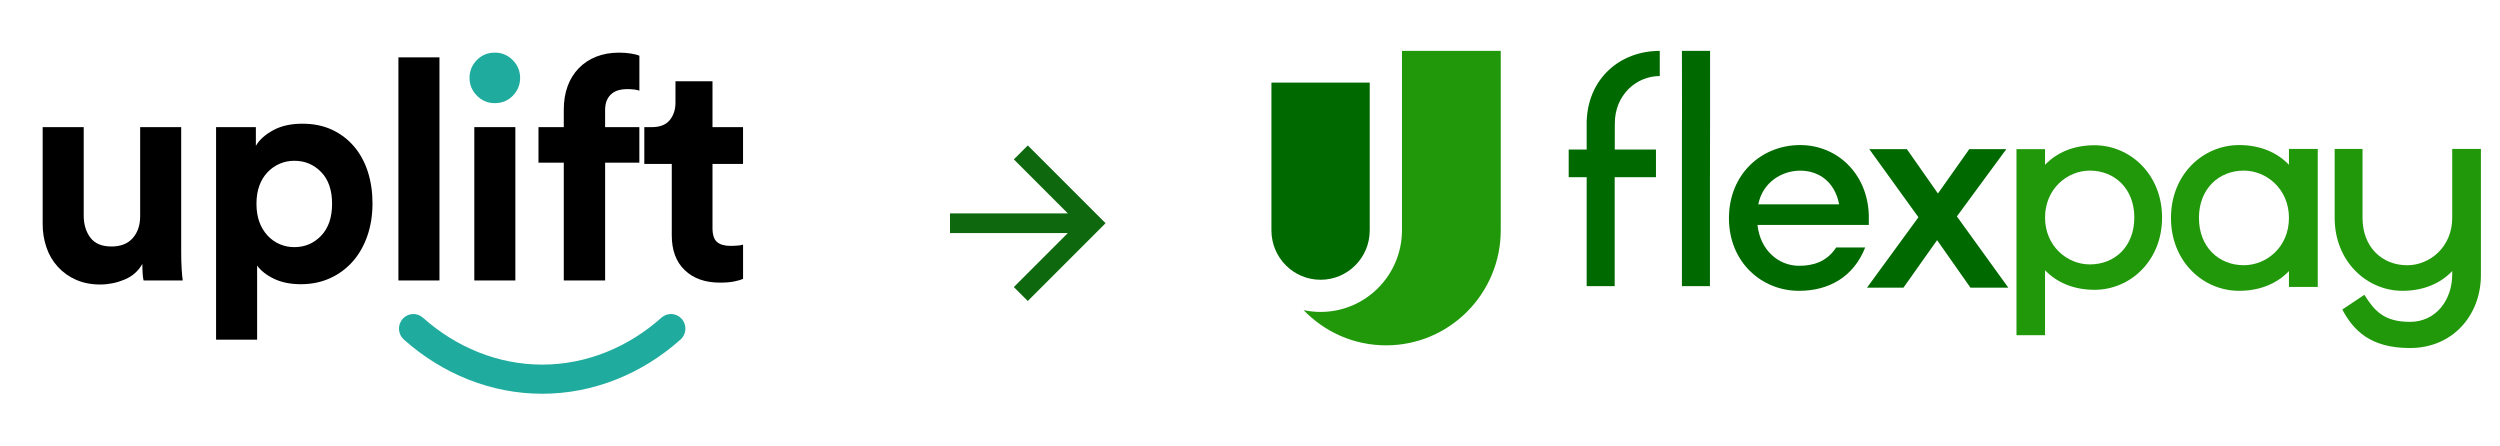
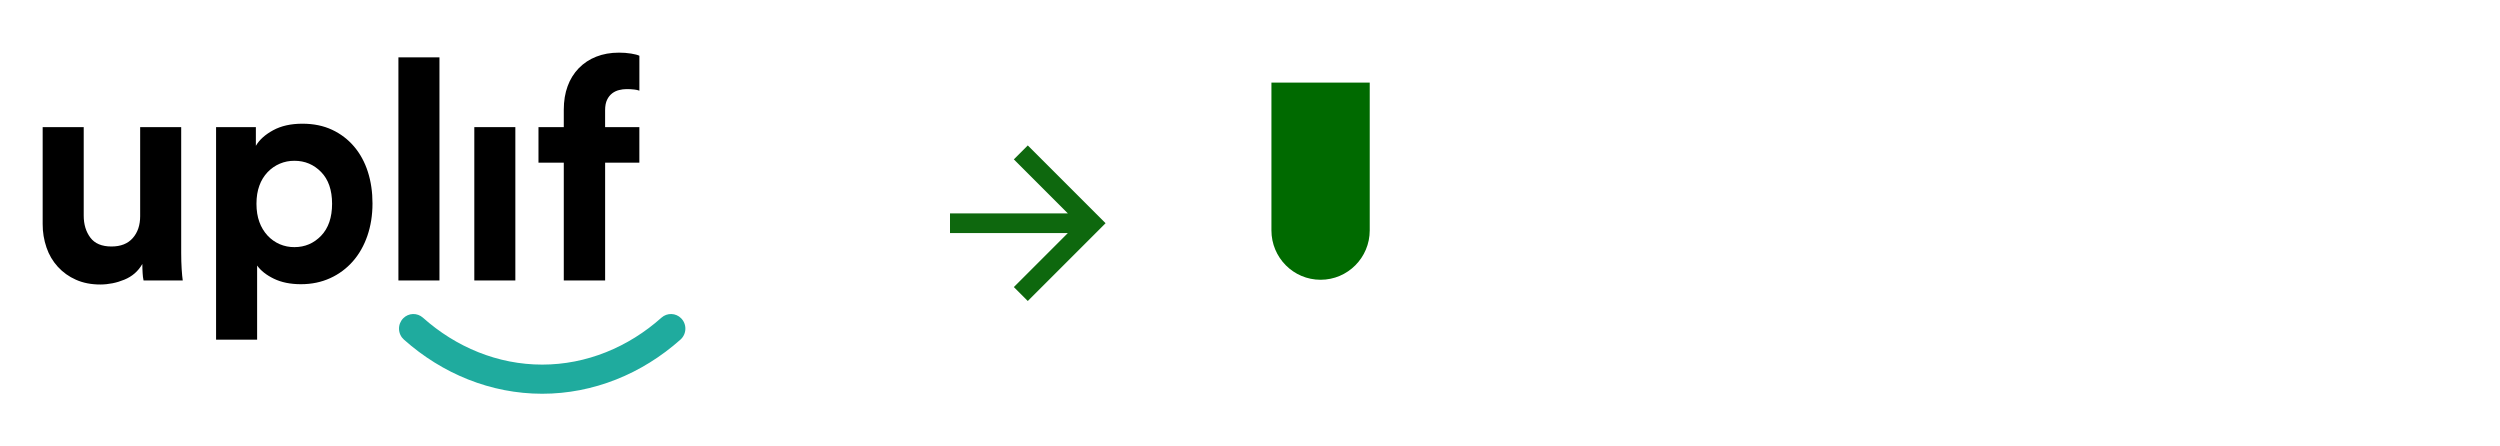
<svg xmlns="http://www.w3.org/2000/svg" width="280" height="50" viewBox="0 0 280 50" fill="none">
  <path d="M16.079 31.412C16.022 31.147 15.988 30.879 15.976 30.609C15.953 30.26 15.941 29.911 15.942 29.562C15.48 30.376 14.806 30.964 13.92 31.325C13.07 31.678 12.16 31.861 11.242 31.865C10.205 31.865 9.289 31.685 8.494 31.325C7.729 30.99 7.041 30.498 6.476 29.879C5.911 29.26 5.48 28.529 5.211 27.732C4.919 26.883 4.773 25.991 4.779 25.093V14.238H9.376V24.151C9.376 25.129 9.623 25.949 10.118 26.612C10.613 27.275 11.402 27.607 12.485 27.607C13.523 27.607 14.317 27.293 14.869 26.665C15.421 26.037 15.697 25.222 15.698 24.221V14.238H20.294V28.305C20.294 28.981 20.312 29.591 20.347 30.137C20.382 30.683 20.422 31.108 20.468 31.412H16.079Z" fill="black" />
  <path d="M24.2 38.044V14.238H28.657V16.333C29.048 15.659 29.693 15.077 30.592 14.588C31.491 14.098 32.585 13.854 33.875 13.855C35.12 13.855 36.226 14.082 37.193 14.535C38.142 14.975 38.985 15.618 39.664 16.42C40.342 17.222 40.855 18.165 41.201 19.247C41.548 20.33 41.72 21.511 41.719 22.79C41.719 24.093 41.529 25.297 41.149 26.401C40.769 27.506 40.228 28.46 39.525 29.263C38.822 30.067 37.956 30.711 36.987 31.15C35.996 31.604 34.902 31.831 33.705 31.831C32.529 31.831 31.52 31.627 30.68 31.219C29.839 30.812 29.211 30.318 28.797 29.738V38.044H24.2ZM37.193 22.824C37.193 21.289 36.783 20.102 35.965 19.264C35.146 18.426 34.15 18.008 32.977 18.009C32.416 18.002 31.859 18.111 31.342 18.33C30.824 18.55 30.357 18.874 29.969 19.283C29.563 19.713 29.251 20.225 29.052 20.784C28.833 21.377 28.724 22.058 28.724 22.826C28.725 23.594 28.834 24.275 29.052 24.868C29.254 25.431 29.566 25.948 29.969 26.387C30.349 26.796 30.808 27.123 31.318 27.346C31.842 27.571 32.407 27.684 32.977 27.678C34.151 27.678 35.147 27.253 35.965 26.404C36.782 25.554 37.192 24.361 37.193 22.824Z" fill="black" />
  <path d="M44.623 31.412V6.424H49.219V31.412H44.623Z" fill="black" />
  <path d="M57.719 14.238H53.123V31.412H57.719V14.238Z" fill="black" />
  <path d="M70.159 9.98C69.885 9.982 69.612 10.018 69.346 10.085C69.064 10.151 68.799 10.276 68.567 10.451C68.324 10.641 68.129 10.886 67.997 11.167C67.847 11.469 67.772 11.865 67.772 12.354V14.238H71.608V18.218H67.774V31.412H63.144V18.218H60.31V14.238H63.144V12.284C63.144 11.307 63.288 10.428 63.576 9.648C63.846 8.898 64.27 8.214 64.82 7.641C65.372 7.075 66.038 6.635 66.772 6.35C67.532 6.048 68.384 5.896 69.329 5.896C69.786 5.894 70.243 5.929 70.694 6.001C71.12 6.071 71.425 6.152 71.611 6.245V10.155C71.443 10.095 71.269 10.054 71.092 10.032C70.783 9.993 70.471 9.975 70.159 9.98V9.98Z" fill="black" />
-   <path d="M79.799 14.238H83.22V18.359H79.799V25.548C79.799 26.292 79.967 26.81 80.303 27.101C80.639 27.392 81.14 27.537 81.805 27.538C82.083 27.538 82.359 27.526 82.635 27.502C82.91 27.48 83.107 27.444 83.223 27.398V31.237C83.015 31.33 82.698 31.422 82.272 31.515C81.846 31.607 81.299 31.654 80.631 31.654C78.973 31.654 77.659 31.188 76.69 30.257C75.72 29.326 75.236 28.023 75.238 26.348V18.357H72.163V14.237H73.027C73.925 14.237 74.588 13.974 75.014 13.45C75.44 12.925 75.653 12.279 75.653 11.512V9.105H79.799L79.799 14.238Z" fill="black" />
-   <path d="M58.254 8.724C58.254 7.956 57.977 7.292 57.424 6.733C57.164 6.462 56.853 6.248 56.508 6.104C56.163 5.96 55.793 5.889 55.42 5.895C54.614 5.895 53.94 6.175 53.399 6.733C52.858 7.291 52.587 7.955 52.586 8.724C52.586 9.491 52.863 10.155 53.416 10.714C53.676 10.985 53.988 11.199 54.333 11.343C54.677 11.487 55.047 11.558 55.42 11.552C56.226 11.552 56.9 11.273 57.442 10.714C57.983 10.156 58.254 9.492 58.254 8.724Z" fill="#1FAB9E" />
  <path d="M76.282 35.642C75.994 35.352 75.607 35.184 75.201 35.171C74.795 35.158 74.399 35.301 74.093 35.571C70.374 38.889 65.683 40.836 60.725 40.836C55.767 40.836 51.076 38.891 47.358 35.571C47.051 35.301 46.655 35.158 46.249 35.171C45.843 35.184 45.456 35.352 45.168 35.642V35.642C45.01 35.8 44.886 35.99 44.803 36.199C44.721 36.408 44.682 36.633 44.689 36.858C44.696 37.083 44.749 37.304 44.844 37.507C44.94 37.711 45.076 37.892 45.244 38.04C49.547 41.87 54.986 44.1 60.726 44.1C66.466 44.1 71.903 41.87 76.206 38.04C76.374 37.892 76.51 37.711 76.606 37.507C76.701 37.304 76.754 37.083 76.761 36.858C76.768 36.633 76.73 36.408 76.647 36.199C76.565 35.99 76.44 35.8 76.282 35.642V35.642Z" fill="#1FAB9E" />
  <path d="M106.4 23.9V26.1H119.6L113.55 32.15L115.112 33.712L123.824 25L115.112 16.288L113.55 17.85L119.6 23.9H106.4Z" fill="#0E680E" />
-   <path d="M157.021 5.7V25.777C157.021 30.836 152.94 34.936 147.904 34.936C147.251 34.936 146.617 34.865 146.005 34.735C148.34 37.165 151.615 38.678 155.243 38.678C162.335 38.678 168.084 32.902 168.084 25.779V5.7H157.021Z" fill="#20980A" />
  <path d="M147.904 31.334C144.863 31.334 142.4 28.858 142.4 25.803V9.253H153.41V25.803C153.41 28.858 150.945 31.334 147.904 31.334Z" fill="#006A00" />
  <g clip-path="url(#clip0_7407_4037)">
    <path d="M185.894 5.7C181.383 5.7 177.915 8.833 177.717 13.435H177.707V32.049H180.846V20.299L180.86 13.832C180.86 10.612 183.285 8.517 185.894 8.517V5.7Z" fill="#006A00" />
    <path d="M191.528 5.7H188.375L188.385 13.435H188.375V32.049H191.514V20.299L191.528 13.832V5.7Z" fill="#006A00" />
    <path d="M242.152 24.364C242.152 29.215 238.582 32.459 234.583 32.459C232.276 32.459 230.369 31.655 229.044 30.265V37.546H225.845V16.701H229.044V18.461C230.367 17.07 232.274 16.267 234.583 16.267C238.582 16.267 242.152 19.543 242.152 24.362M239.044 24.362C239.044 21.148 236.86 19.108 234.06 19.108C231.537 19.108 229.046 21.148 229.046 24.362C229.046 27.576 231.537 29.615 234.06 29.615C236.86 29.615 239.044 27.608 239.044 24.362Z" fill="#20980A" />
    <path d="M259.589 32.133H256.363V30.358C255.03 31.76 253.105 32.571 250.779 32.571C246.746 32.571 243.149 29.3 243.149 24.408C243.149 19.517 246.746 16.246 250.779 16.246C253.105 16.246 255.03 17.056 256.363 18.459V16.684H259.589V32.133ZM256.363 24.406C256.363 21.166 253.851 19.109 251.307 19.109C248.485 19.109 246.282 21.166 246.282 24.406C246.282 27.647 248.485 29.704 251.307 29.704C253.851 29.704 256.363 27.679 256.363 24.406Z" fill="#20980A" />
    <path d="M205.654 27.718C204.566 29.365 203.017 29.768 201.49 29.768C199.226 29.768 197.146 28.054 196.838 25.189H209.307V24.066C209.152 19.423 205.741 16.246 201.615 16.246C197.271 16.246 193.642 19.517 193.642 24.441C193.642 29.365 197.302 32.573 201.49 32.573C204.899 32.573 207.629 30.954 208.902 27.718H205.654ZM201.613 19.113C203.721 19.113 205.49 20.36 205.987 22.883H196.928C197.425 20.39 199.596 19.113 201.613 19.113Z" fill="#006A00" />
    <path d="M269.611 29.708C266.799 29.708 264.604 27.683 264.604 24.41V16.684H261.483V24.409C261.483 29.268 265.069 32.571 269.085 32.571C271.402 32.571 273.32 31.76 274.648 30.358V30.737C274.648 33.602 272.825 36.048 269.919 36.048C267.012 36.048 265.951 34.827 264.807 33.019L262.337 34.668C263.573 36.974 265.441 38.979 269.919 38.979C274.708 38.979 277.862 35.305 277.862 30.802V16.684H274.648V24.41C274.648 27.651 272.144 29.708 269.611 29.708Z" fill="#20980A" />
-     <path d="M175.694 16.745V19.849H185.468V16.745H175.694Z" fill="#006A00" />
    <path d="M220.69 32.218L216.954 26.897L213.187 32.218H209.103L214.865 24.332L209.356 16.7H213.567L217.049 21.672L220.563 16.7H224.711L219.17 24.237L224.932 32.218H220.69Z" fill="#006A00" />
  </g>
  <defs>
    <clipPath id="clip0_7407_4037">
-       <rect width="103.346" height="36.6" fill="white" transform="translate(175.694 5.7)" />
-     </clipPath>
+       </clipPath>
  </defs>
</svg>